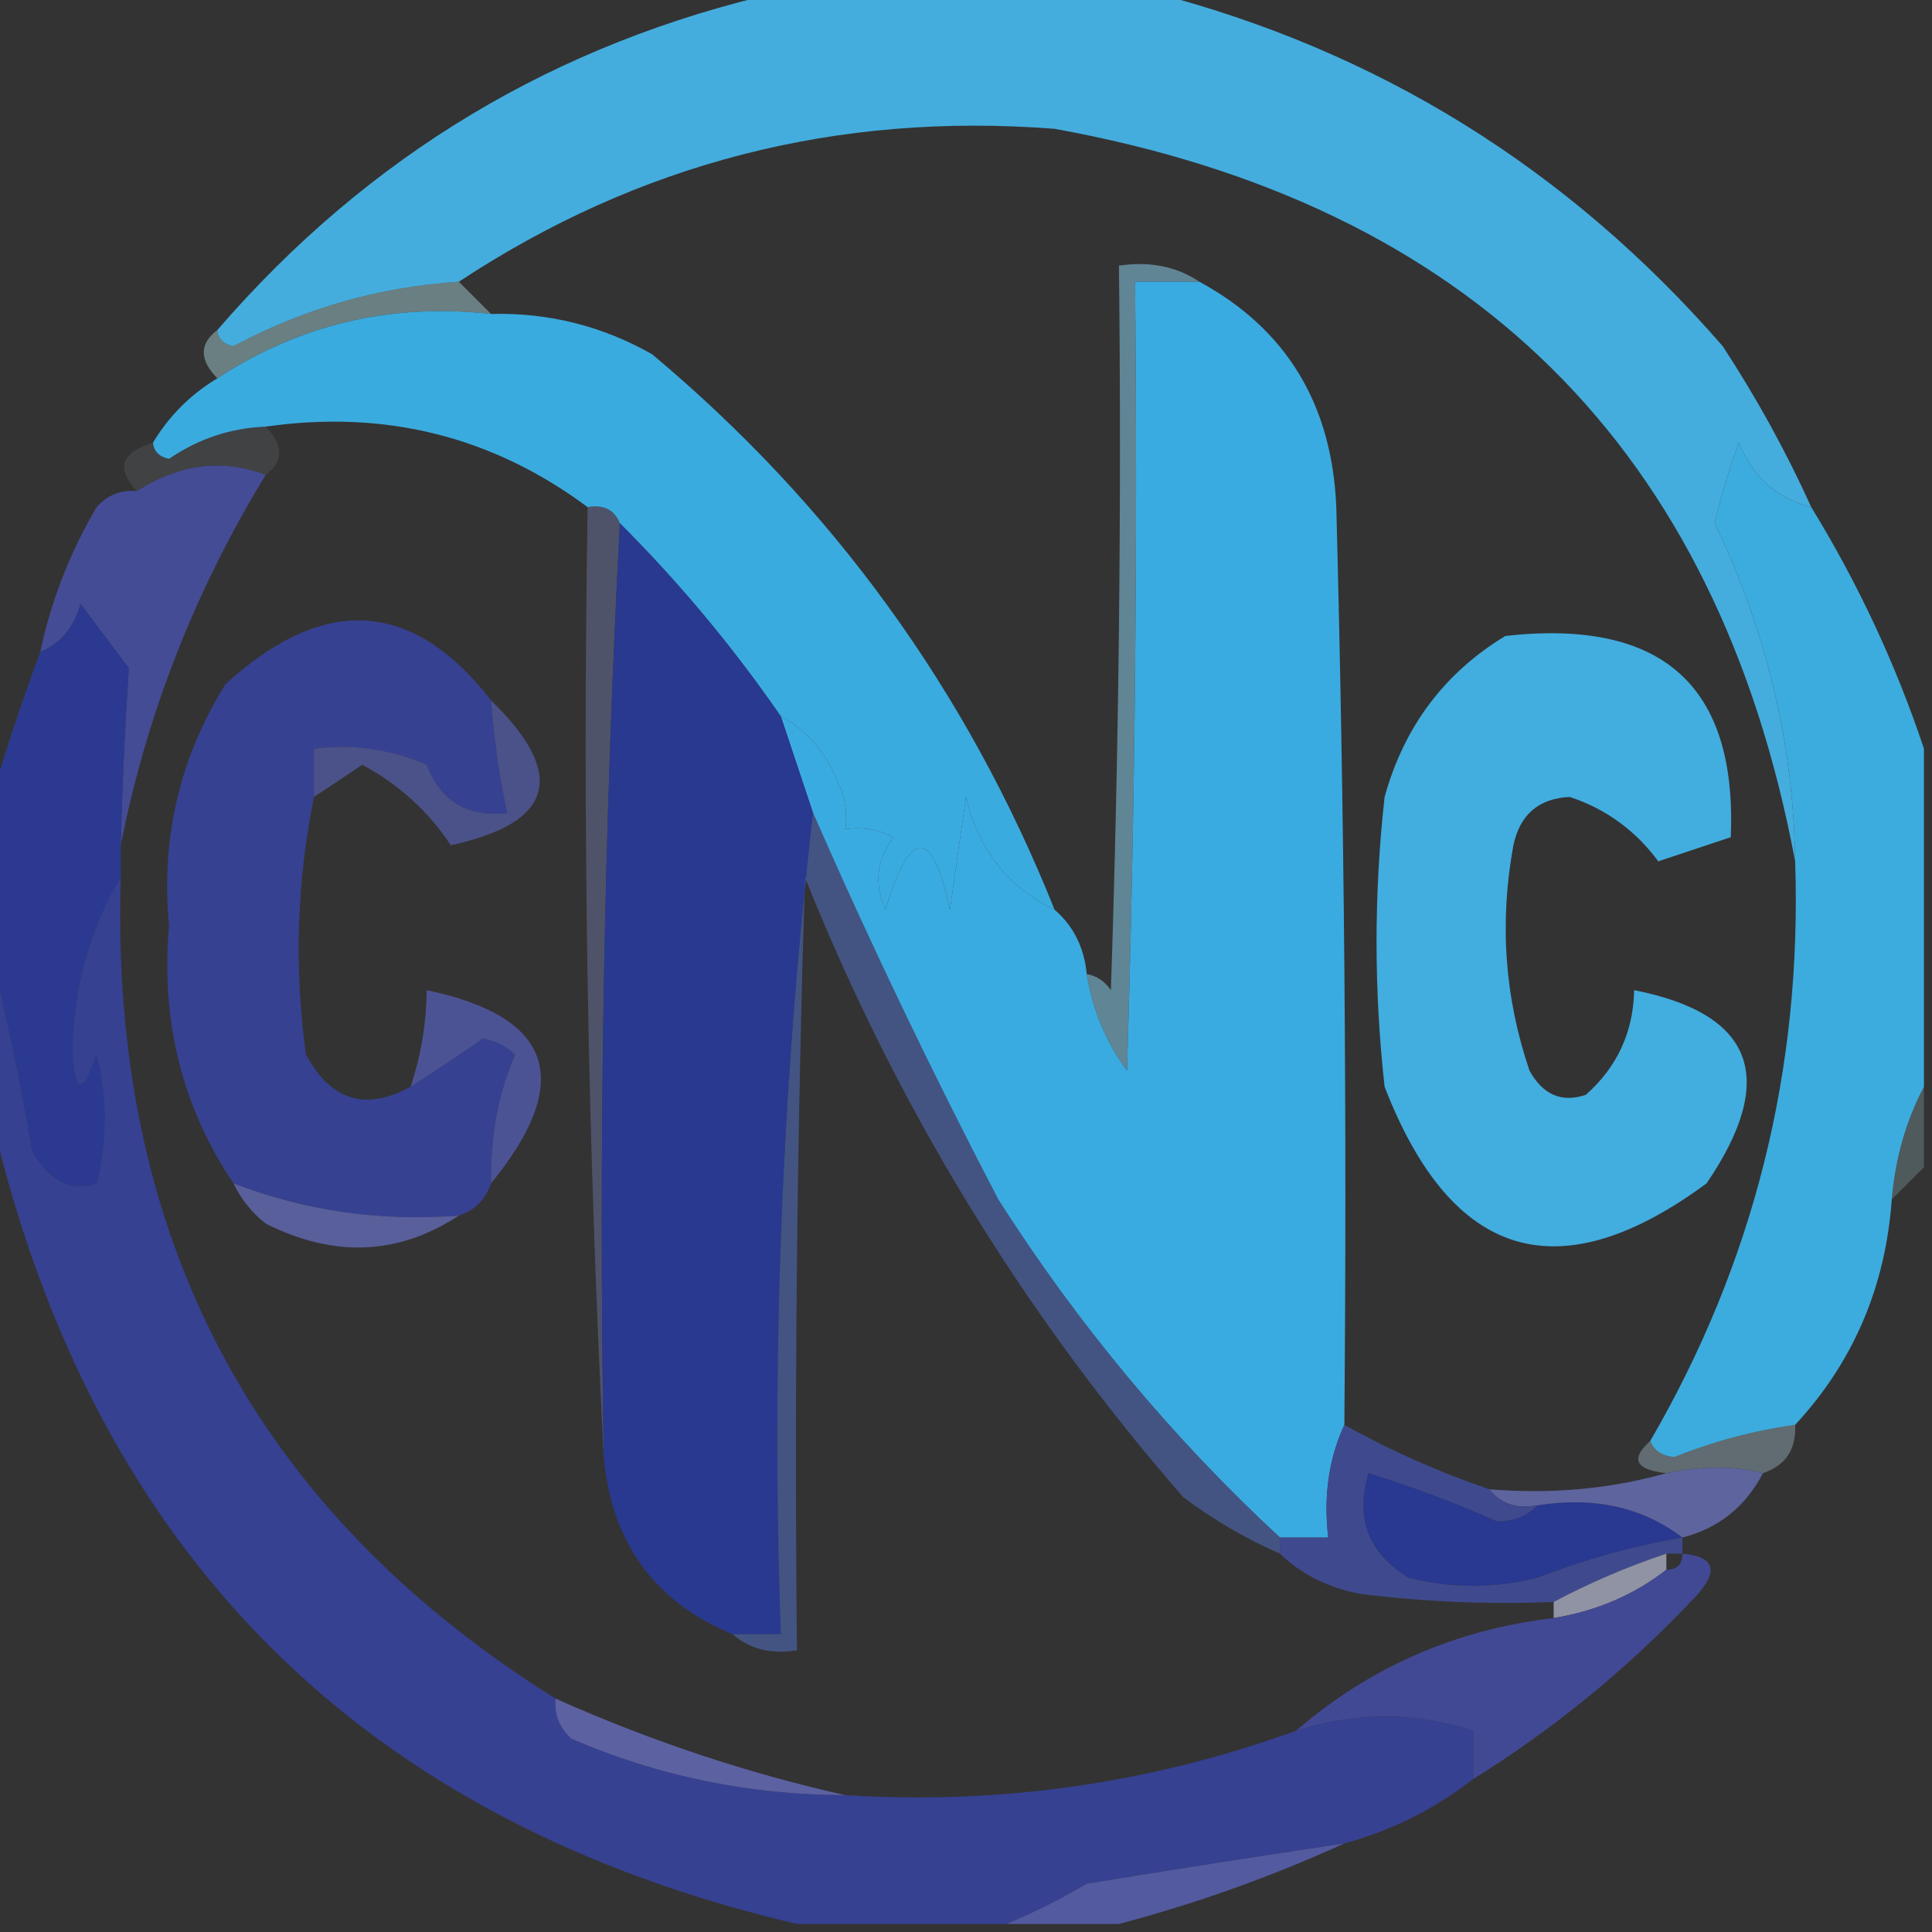
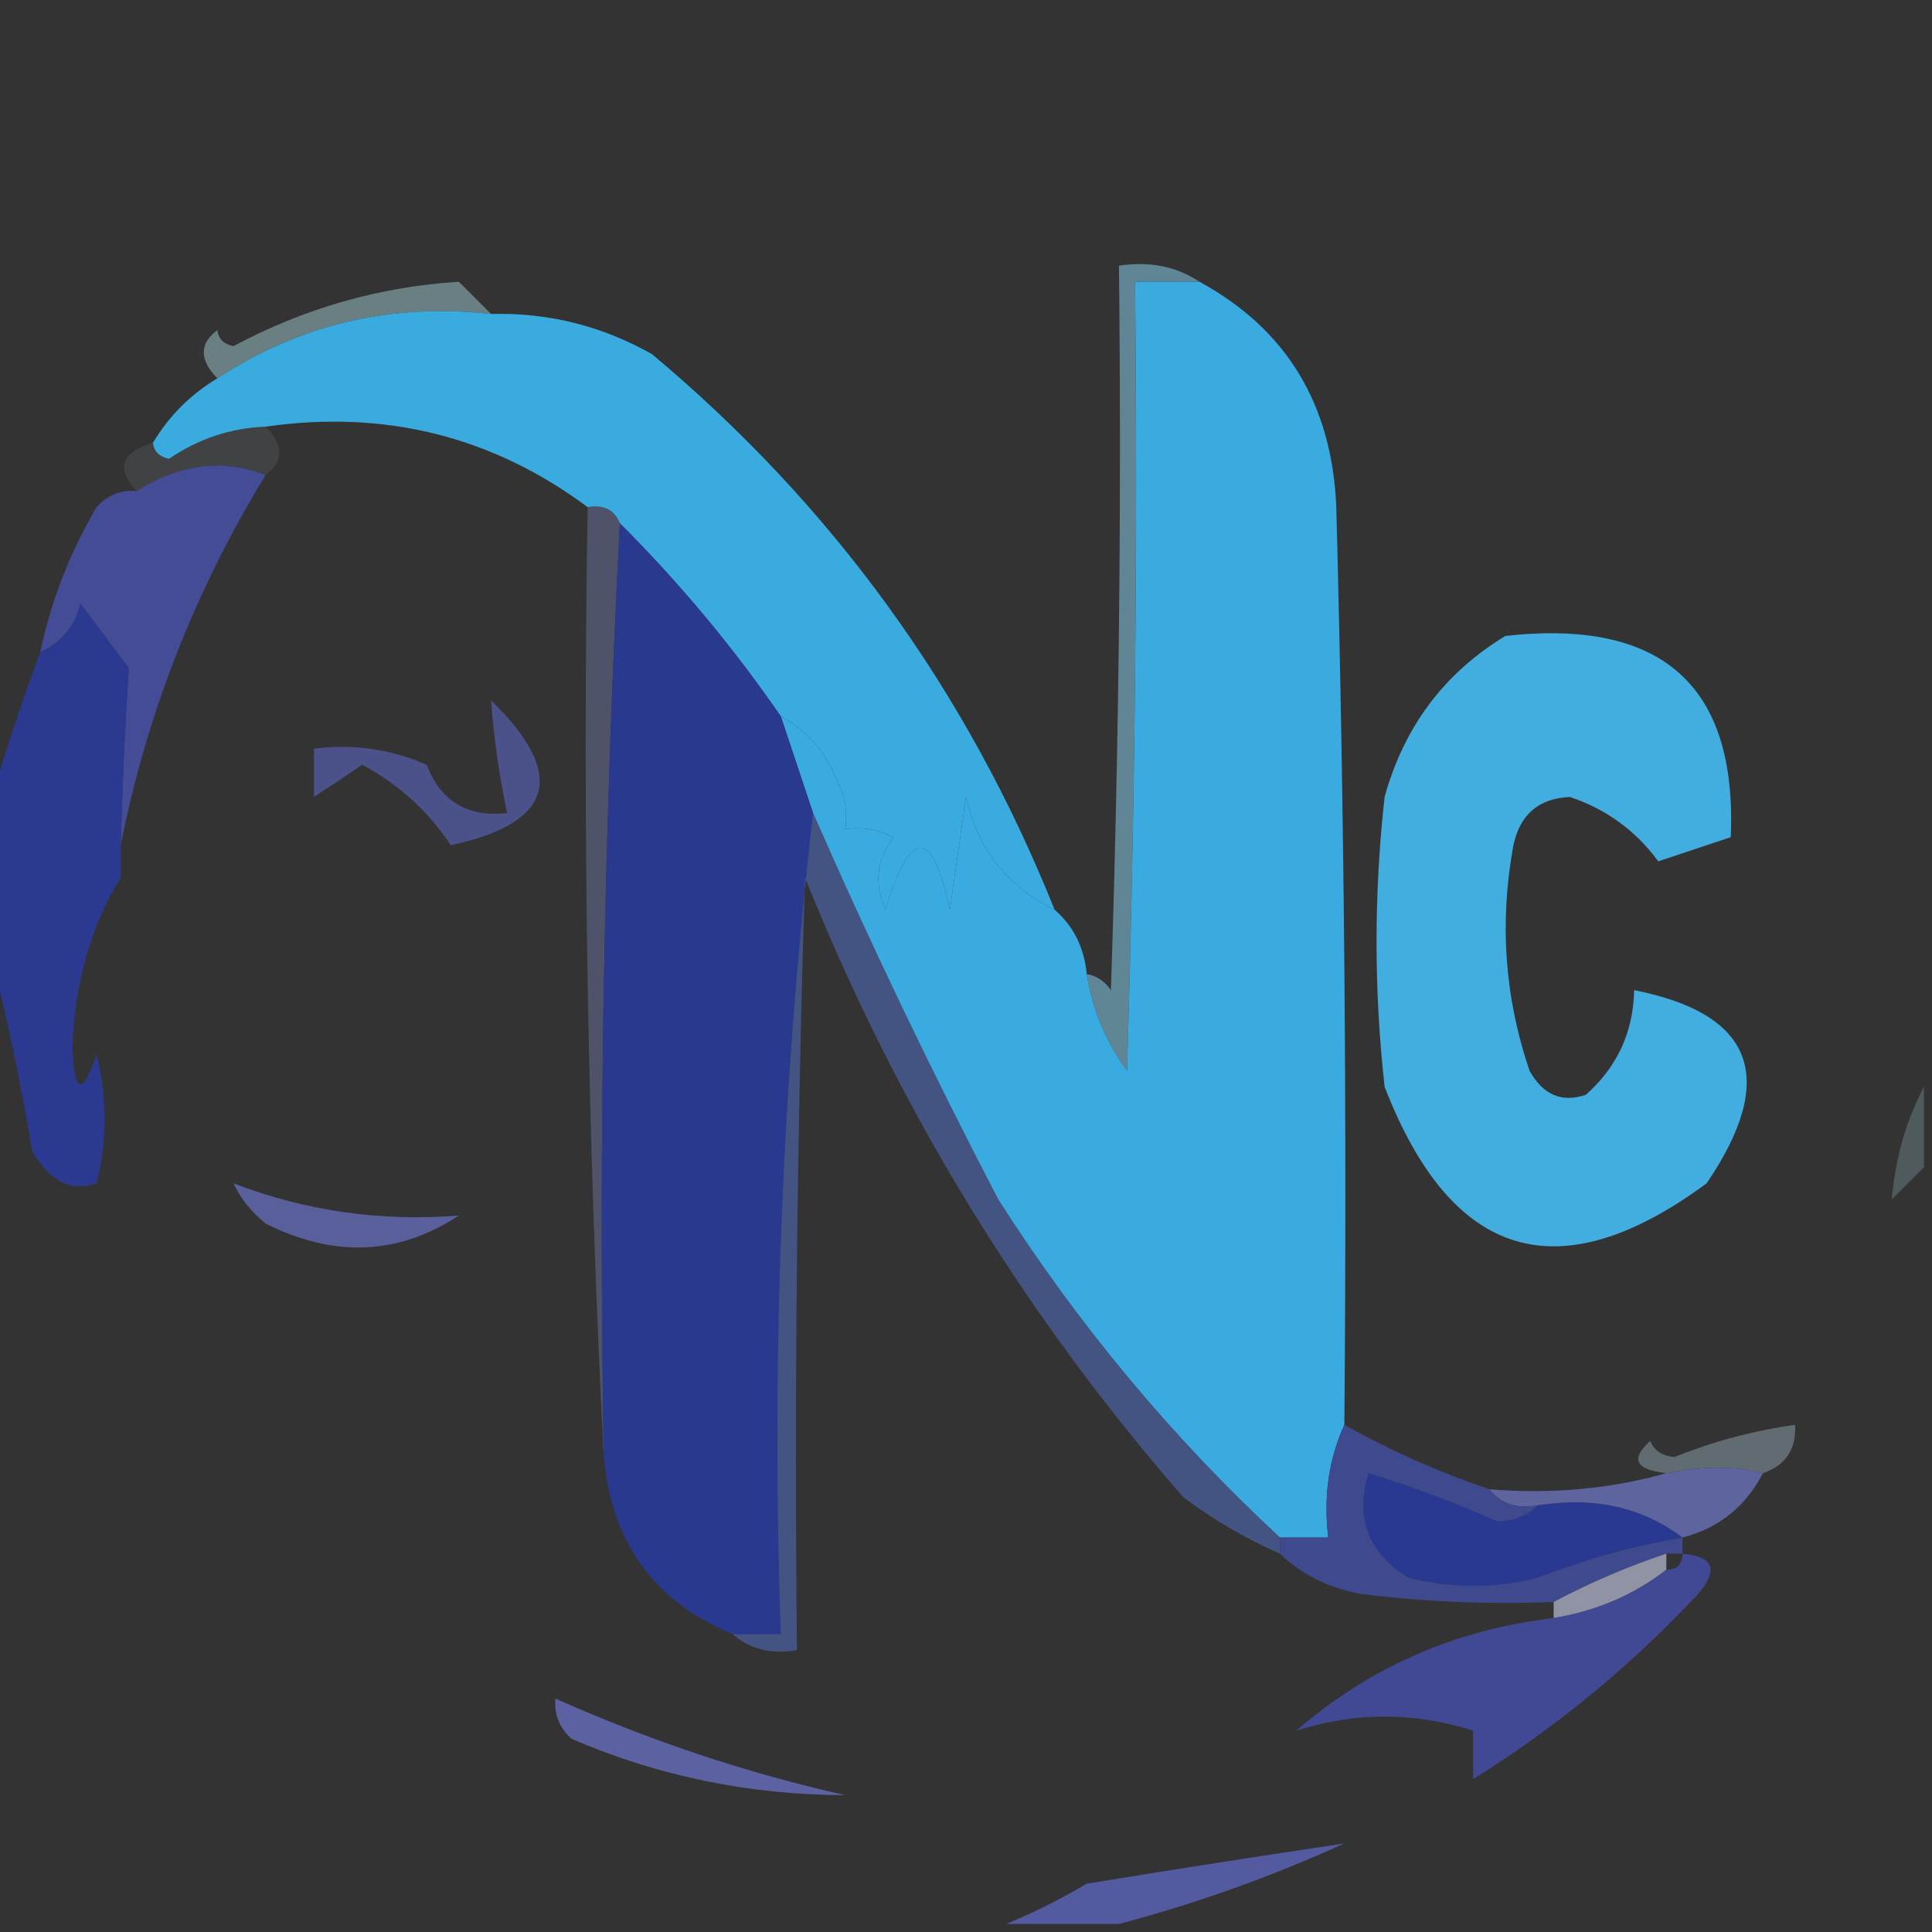
<svg xmlns="http://www.w3.org/2000/svg" version="1.1" width="120px" height="120px" style="shape-rendering:geometricPrecision; text-rendering:geometricPrecision; image-rendering:optimizeQuality; fill-rule:evenodd; clip-rule:evenodd">
  <rect width="100%" height="100%" fill="#333333" stroke="none" />
  <g>
-     <path style="opacity:1" fill="#44adde" d="M 48.5,-0.5 C 56.167,-0.5 63.833,-0.5 71.5,-0.5C 85.557,3.118 97.391,10.452 107,21.5C 109.112,24.727 110.945,28.06 112.5,31.5C 110.376,30.969 108.876,29.636 108,27.5C 107.399,29.137 106.899,30.803 106.5,32.5C 109.739,39.256 111.406,46.256 111.5,53.5C 106.679,27.846 91.346,12.68 65.5,8C 52.017,6.954 39.684,10.12 28.5,17.5C 23.558,17.813 18.891,19.147 14.5,21.5C 13.893,21.376 13.56,21.043 13.5,20.5C 22.865,9.651 34.532,2.651 48.5,-0.5 Z" />
-   </g>
+     </g>
  <g>
    <path style="opacity:0.392" fill="#bef5fd" d="M 28.5,17.5 C 29.167,18.167 29.833,18.833 30.5,19.5C 24.291,18.812 18.624,20.145 13.5,23.5C 12.375,22.348 12.375,21.348 13.5,20.5C 13.56,21.043 13.893,21.376 14.5,21.5C 18.891,19.147 23.558,17.813 28.5,17.5 Z" />
  </g>
  <g>
    <path style="opacity:0.52" fill="#8bd2f0" d="M 74.5,17.5 C 73.167,17.5 71.833,17.5 70.5,17.5C 70.667,33.837 70.5,50.17 70,66.5C 68.681,64.713 67.848,62.713 67.5,60.5C 68.117,60.611 68.617,60.944 69,61.5C 69.5,46.504 69.667,31.504 69.5,16.5C 71.415,16.215 73.081,16.549 74.5,17.5 Z" />
  </g>
  <g>
    <path style="opacity:1" fill="#3aabe1" d="M 74.5,17.5 C 79.904,20.444 82.737,25.11 83,31.5C 83.5,50.497 83.667,69.497 83.5,88.5C 82.532,90.607 82.198,92.941 82.5,95.5C 81.5,95.5 80.5,95.5 79.5,95.5C 72.808,89.299 66.974,82.299 62,74.5C 57.846,66.531 54.013,58.531 50.5,50.5C 49.833,48.5 49.167,46.5 48.5,44.5C 50.093,45.348 51.26,46.681 52,48.5C 52.483,49.448 52.65,50.448 52.5,51.5C 53.552,51.35 54.552,51.517 55.5,52C 54.446,53.388 54.28,54.888 55,56.5C 56.562,51.372 57.895,51.372 59,56.5C 59.333,54.167 59.667,51.833 60,49.5C 60.76,52.767 62.593,55.1 65.5,56.5C 66.674,57.514 67.34,58.847 67.5,60.5C 67.848,62.713 68.681,64.713 70,66.5C 70.5,50.17 70.667,33.837 70.5,17.5C 71.833,17.5 73.167,17.5 74.5,17.5 Z" />
  </g>
  <g>
    <path style="opacity:0.092" fill="#c4e2f2" d="M 16.5,26.5 C 17.625,27.652 17.625,28.652 16.5,29.5C 13.842,28.477 11.175,28.811 8.5,30.5C 7.185,29.105 7.519,28.105 9.5,27.5C 9.56,28.043 9.893,28.376 10.5,28.5C 12.323,27.253 14.323,26.586 16.5,26.5 Z" />
  </g>
  <g>
    <path style="opacity:1" fill="#3aabdf" d="M 30.5,19.5 C 34.059,19.408 37.392,20.241 40.5,22C 51.722,31.391 60.055,42.891 65.5,56.5C 62.593,55.1 60.76,52.767 60,49.5C 59.667,51.833 59.333,54.167 59,56.5C 57.895,51.372 56.562,51.372 55,56.5C 54.28,54.888 54.446,53.388 55.5,52C 54.552,51.517 53.552,51.35 52.5,51.5C 52.65,50.448 52.483,49.448 52,48.5C 51.26,46.681 50.093,45.348 48.5,44.5C 45.543,40.208 42.21,36.208 38.5,32.5C 38.158,31.662 37.492,31.328 36.5,31.5C 30.592,27.104 23.925,25.437 16.5,26.5C 14.323,26.586 12.323,27.253 10.5,28.5C 9.893,28.376 9.56,28.043 9.5,27.5C 10.5,25.833 11.833,24.5 13.5,23.5C 18.624,20.145 24.291,18.812 30.5,19.5 Z" />
  </g>
  <g>
    <path style="opacity:1" fill="#454c96" d="M 16.5,29.5 C 12.105,36.695 9.105,44.361 7.5,52.5C 7.595,48.775 7.762,45.109 8,41.5C 7,40.167 6,38.833 5,37.5C 4.623,38.942 3.79,39.942 2.5,40.5C 3.17,37.327 4.336,34.327 6,31.5C 6.671,30.748 7.504,30.414 8.5,30.5C 11.175,28.811 13.842,28.477 16.5,29.5 Z" />
  </g>
  <g>
    <path style="opacity:0.471" fill="#6e77a6" d="M 36.5,31.5 C 37.492,31.328 38.158,31.662 38.5,32.5C 37.503,51.66 37.17,70.993 37.5,90.5C 36.503,71.007 36.17,51.34 36.5,31.5 Z" />
  </g>
  <g>
    <path style="opacity:1" fill="#293990" d="M 38.5,32.5 C 42.21,36.208 45.543,40.208 48.5,44.5C 49.167,46.5 49.833,48.5 50.5,50.5C 48.562,67.331 47.895,84.331 48.5,101.5C 47.5,101.5 46.5,101.5 45.5,101.5C 40.656,99.499 37.989,95.832 37.5,90.5C 37.17,70.993 37.503,51.66 38.5,32.5 Z" />
  </g>
  <g>
-     <path style="opacity:1" fill="#3cacde" d="M 112.5,31.5 C 115.416,36.256 117.749,41.256 119.5,46.5C 119.5,53.5 119.5,60.5 119.5,67.5C 118.388,69.599 117.721,71.933 117.5,74.5C 117.11,79.937 115.11,84.604 111.5,88.5C 108.933,88.855 106.433,89.521 104,90.5C 103.235,90.43 102.735,90.097 102.5,89.5C 108.937,78.42 111.937,66.42 111.5,53.5C 111.406,46.256 109.739,39.256 106.5,32.5C 106.899,30.803 107.399,29.137 108,27.5C 108.876,29.636 110.376,30.969 112.5,31.5 Z" />
-   </g>
+     </g>
  <g>
-     <path style="opacity:1" fill="#374192" d="M 30.5,43.5 C 30.674,45.861 31.007,48.194 31.5,50.5C 29.042,50.773 27.375,49.773 26.5,47.5C 24.257,46.526 21.924,46.192 19.5,46.5C 19.5,47.5 19.5,48.5 19.5,49.5C 18.433,54.782 18.267,60.115 19,65.5C 20.55,68.365 22.717,69.032 25.5,67.5C 26.993,66.555 28.493,65.555 30,64.5C 30.772,64.645 31.439,64.978 32,65.5C 30.954,67.902 30.454,70.568 30.5,73.5C 30.167,74.5 29.5,75.167 28.5,75.5C 23.638,75.882 18.972,75.216 14.5,73.5C 11.313,68.755 9.98,63.421 10.5,57.5C 9.982,52.096 11.149,47.096 14,42.5C 20.128,36.899 25.628,37.232 30.5,43.5 Z" />
-   </g>
+     </g>
  <g>
    <path style="opacity:1" fill="#2b3a90" d="M 7.5,52.5 C 7.5,53.167 7.5,53.833 7.5,54.5C 5.65,57.514 4.65,61.014 4.5,65C 4.594,67.954 5.094,68.121 6,65.5C 6.667,68.167 6.667,70.833 6,73.5C 4.434,74.061 3.101,73.394 2,71.5C 1.295,67.335 0.461,63.335 -0.5,59.5C -0.5,56.167 -0.5,52.833 -0.5,49.5C 0.368,46.551 1.368,43.551 2.5,40.5C 3.79,39.942 4.623,38.942 5,37.5C 6,38.833 7,40.167 8,41.5C 7.762,45.109 7.595,48.775 7.5,52.5 Z" />
  </g>
  <g>
    <path style="opacity:0.869" fill="#4f5696" d="M 30.5,43.5 C 35.239,48.114 34.405,51.114 28,52.5C 26.601,50.385 24.768,48.718 22.5,47.5C 21.482,48.193 20.482,48.859 19.5,49.5C 19.5,48.5 19.5,47.5 19.5,46.5C 21.924,46.192 24.257,46.526 26.5,47.5C 27.375,49.773 29.042,50.773 31.5,50.5C 31.007,48.194 30.674,45.861 30.5,43.5 Z" />
  </g>
  <g>
    <path style="opacity:1" fill="#42addf" d="M 93.5,39.5 C 103.237,38.415 107.903,42.582 107.5,52C 106,52.5 104.5,53 103,53.5C 101.581,51.578 99.747,50.245 97.5,49.5C 95.575,49.59 94.408,50.59 94,52.5C 93.121,57.287 93.455,61.953 95,66.5C 95.837,68.007 97.004,68.507 98.5,68C 100.451,66.266 101.451,64.099 101.5,61.5C 108.942,62.971 110.442,66.971 106,73.5C 96.833,80.26 90.166,78.26 86,67.5C 85.333,61.5 85.333,55.5 86,49.5C 87.213,45.13 89.713,41.797 93.5,39.5 Z" />
  </g>
  <g>
    <path style="opacity:0.761" fill="#495f9c" d="M 50.5,50.5 C 54.013,58.531 57.846,66.531 62,74.5C 66.974,82.299 72.808,89.299 79.5,95.5C 79.5,95.833 79.5,96.167 79.5,96.5C 77.405,95.588 75.405,94.421 73.5,93C 63.52,81.552 55.687,68.719 50,54.5C 49.5,70.496 49.333,86.496 49.5,102.5C 47.901,102.768 46.568,102.434 45.5,101.5C 46.5,101.5 47.5,101.5 48.5,101.5C 47.895,84.331 48.562,67.331 50.5,50.5 Z" />
  </g>
  <g>
-     <path style="opacity:1" fill="#4c5395" d="M 30.5,73.5 C 30.454,70.568 30.954,67.902 32,65.5C 31.439,64.978 30.772,64.645 30,64.5C 28.493,65.555 26.993,66.555 25.5,67.5C 26.149,65.565 26.483,63.565 26.5,61.5C 34.355,63.147 35.688,67.147 30.5,73.5 Z" />
-   </g>
+     </g>
  <g>
    <path style="opacity:0.204" fill="#bdf3fb" d="M 119.5,67.5 C 119.5,69.167 119.5,70.833 119.5,72.5C 118.833,73.167 118.167,73.833 117.5,74.5C 117.721,71.933 118.388,69.599 119.5,67.5 Z" />
  </g>
  <g>
    <path style="opacity:1" fill="#595f9b" d="M 14.5,73.5 C 18.972,75.216 23.638,75.882 28.5,75.5C 24.752,77.966 20.752,78.133 16.5,76C 15.62,75.292 14.953,74.458 14.5,73.5 Z" />
  </g>
  <g>
    <path style="opacity:0.325" fill="#c1e5f3" d="M 111.5,88.5 C 111.573,90.027 110.906,91.027 109.5,91.5C 107.741,91.046 105.741,91.046 103.5,91.5C 101.576,91.289 101.243,90.623 102.5,89.5C 102.735,90.097 103.235,90.43 104,90.5C 106.433,89.521 108.933,88.855 111.5,88.5 Z" />
  </g>
  <g>
    <path style="opacity:1" fill="#293890" d="M 95.5,93.5 C 99.012,92.945 102.012,93.612 104.5,95.5C 101.432,96.022 98.432,96.855 95.5,98C 92.833,98.667 90.167,98.667 87.5,98C 84.994,96.484 84.16,94.318 85,91.5C 87.749,92.351 90.416,93.351 93,94.5C 94.07,94.472 94.903,94.139 95.5,93.5 Z" />
  </g>
  <g>
    <path style="opacity:1" fill="#5e649d" d="M 109.5,91.5 C 108.415,93.587 106.749,94.92 104.5,95.5C 102.012,93.612 99.012,92.945 95.5,93.5C 94.209,93.737 93.209,93.404 92.5,92.5C 96.371,92.815 100.038,92.482 103.5,91.5C 105.741,91.046 107.741,91.046 109.5,91.5 Z" />
  </g>
  <g>
    <path style="opacity:1" fill="#3f4a8e" d="M 83.5,88.5 C 86.382,90.108 89.382,91.441 92.5,92.5C 93.209,93.404 94.209,93.737 95.5,93.5C 94.903,94.139 94.07,94.472 93,94.5C 90.416,93.351 87.749,92.351 85,91.5C 84.16,94.318 84.994,96.484 87.5,98C 90.167,98.667 92.833,98.667 95.5,98C 98.432,96.855 101.432,96.022 104.5,95.5C 104.5,95.833 104.5,96.167 104.5,96.5C 104.167,96.5 103.833,96.5 103.5,96.5C 101.085,97.305 98.751,98.305 96.5,99.5C 92.486,99.665 88.486,99.499 84.5,99C 82.509,98.626 80.842,97.793 79.5,96.5C 79.5,96.167 79.5,95.833 79.5,95.5C 80.5,95.5 81.5,95.5 82.5,95.5C 82.198,92.941 82.532,90.607 83.5,88.5 Z" />
  </g>
  <g>
    <path style="opacity:0.58" fill="#d3daf7" d="M 103.5,96.5 C 103.5,96.833 103.5,97.167 103.5,97.5C 101.491,99.065 99.157,100.065 96.5,100.5C 96.5,100.167 96.5,99.833 96.5,99.5C 98.751,98.305 101.085,97.305 103.5,96.5 Z" />
  </g>
  <g>
    <path style="opacity:1" fill="#424994" d="M 104.5,96.5 C 106.646,96.696 106.812,97.696 105,99.5C 100.928,103.774 96.428,107.44 91.5,110.5C 91.5,109.5 91.5,108.5 91.5,107.5C 87.85,106.325 84.183,106.325 80.5,107.5C 85.076,103.548 90.409,101.215 96.5,100.5C 99.157,100.065 101.491,99.065 103.5,97.5C 104.167,97.5 104.5,97.167 104.5,96.5 Z" />
  </g>
  <g>
-     <path style="opacity:1" fill="#364192" d="M 7.5,54.5 C 6.82,76.815 15.82,93.815 34.5,105.5C 34.414,106.496 34.748,107.329 35.5,108C 40.863,110.318 46.529,111.484 52.5,111.5C 62.131,112.106 71.464,110.773 80.5,107.5C 84.183,106.325 87.85,106.325 91.5,107.5C 91.5,108.5 91.5,109.5 91.5,110.5C 89.117,112.358 86.45,113.692 83.5,114.5C 78.18,115.292 72.847,116.125 67.5,117C 65.825,117.985 64.159,118.819 62.5,119.5C 58.167,119.5 53.833,119.5 49.5,119.5C 22.5,113.167 5.833,96.5 -0.5,69.5C -0.5,66.167 -0.5,62.833 -0.5,59.5C 0.461,63.335 1.295,67.335 2,71.5C 3.101,73.394 4.434,74.061 6,73.5C 6.667,70.833 6.667,68.167 6,65.5C 5.094,68.121 4.594,67.954 4.5,65C 4.65,61.014 5.65,57.514 7.5,54.5 Z" />
-   </g>
+     </g>
  <g>
    <path style="opacity:1" fill="#5c61a1" d="M 34.5,105.5 C 40.391,108.13 46.391,110.13 52.5,111.5C 46.529,111.484 40.863,110.318 35.5,108C 34.748,107.329 34.414,106.496 34.5,105.5 Z" />
  </g>
  <g>
    <path style="opacity:1" fill="#535a9f" d="M 83.5,114.5 C 78.958,116.569 74.292,118.236 69.5,119.5C 67.167,119.5 64.833,119.5 62.5,119.5C 64.159,118.819 65.825,117.985 67.5,117C 72.847,116.125 78.18,115.292 83.5,114.5 Z" />
  </g>
</svg>